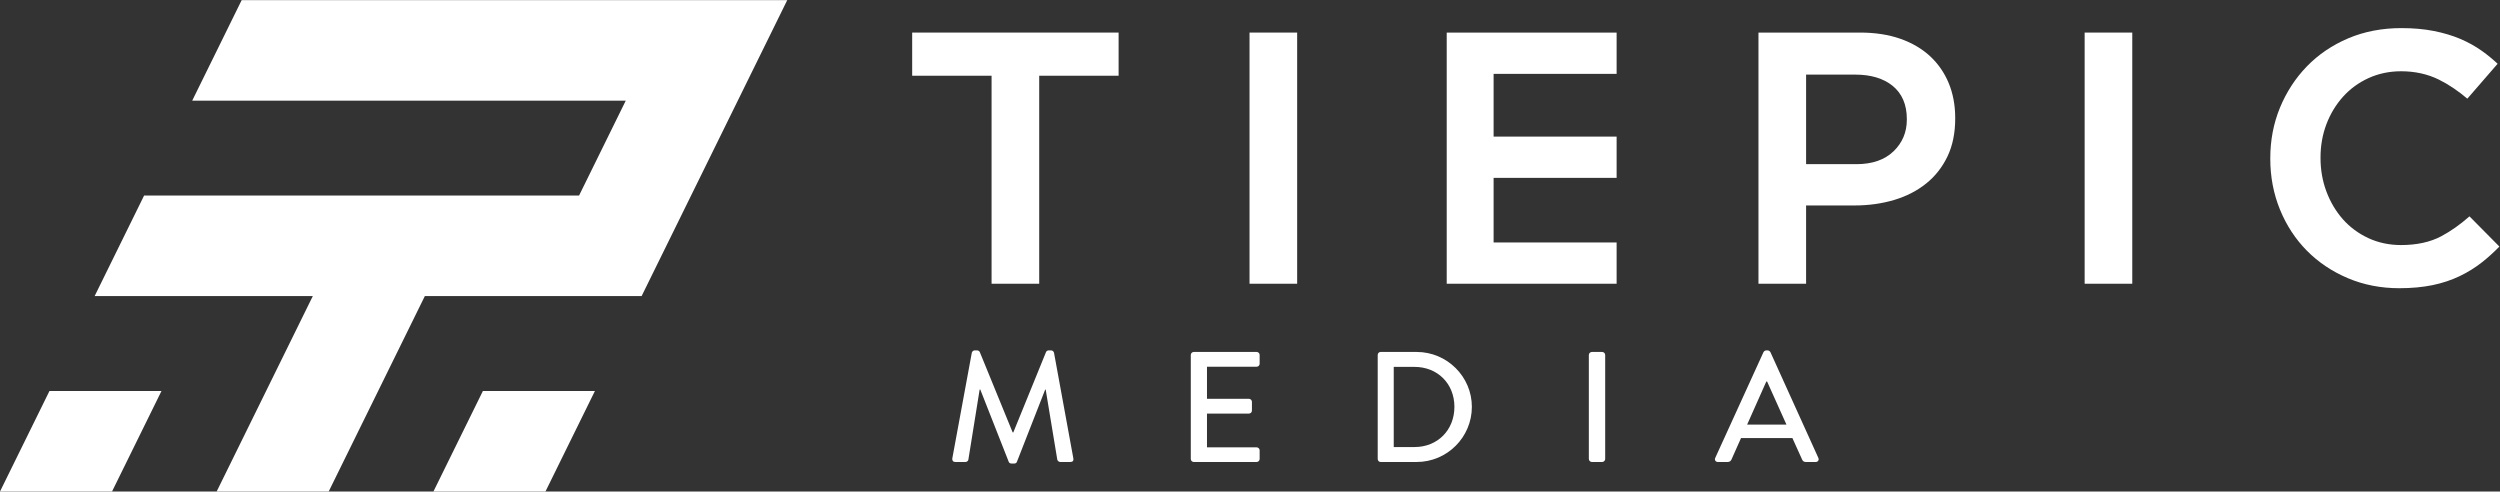
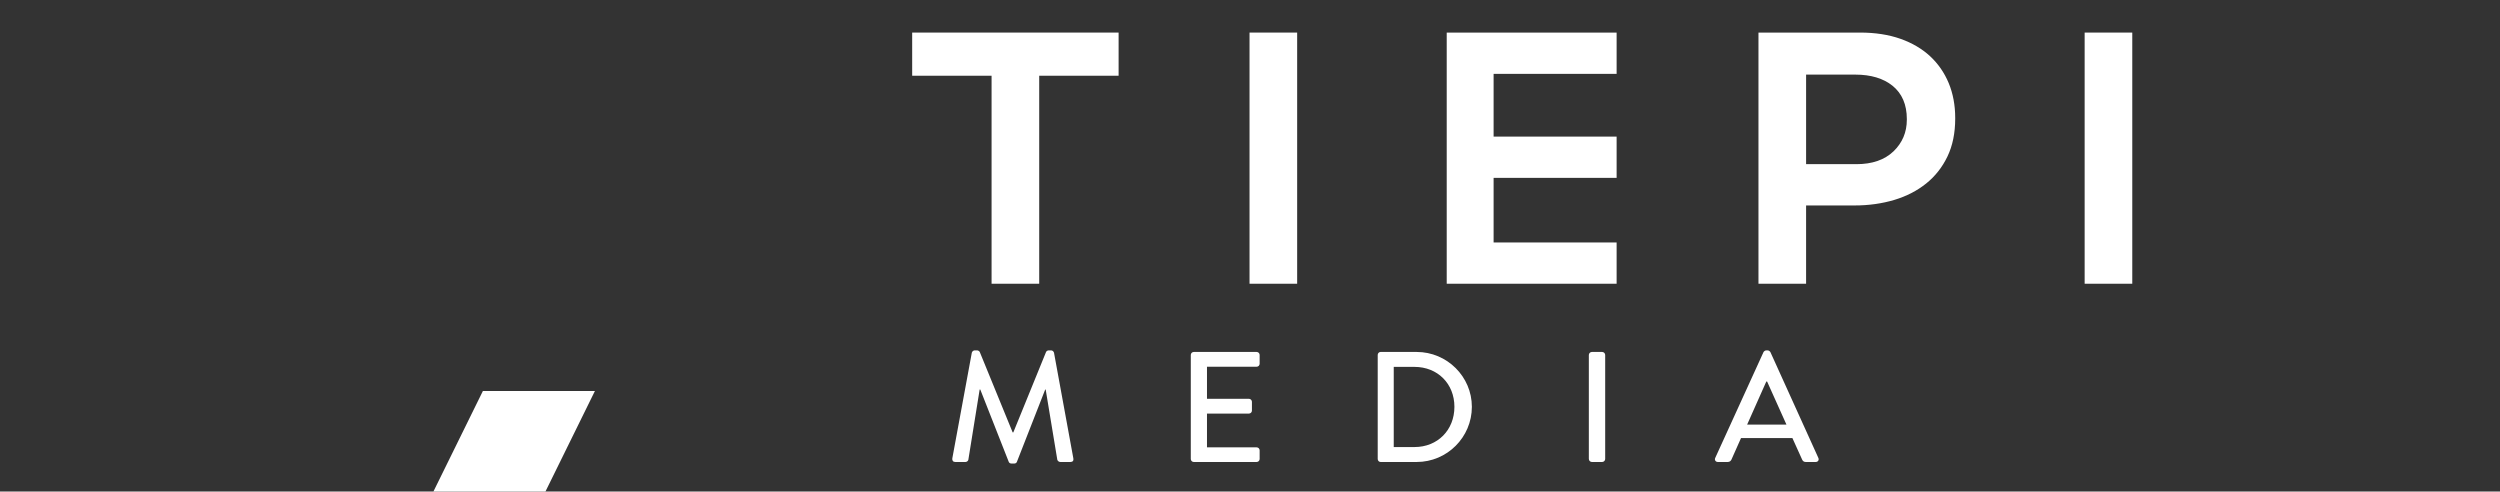
<svg xmlns="http://www.w3.org/2000/svg" viewBox="0 0 848.547 166.827" height="166.827" width="848.547" xml:space="preserve" id="svg2" version="1.1">
  <rect x="0" y="0" width="848.547" height="166.827" fill="#333333" stroke="none" />
  <defs id="defs6" />
  <g transform="matrix(1.333,0,0,-1.333,0,166.827)" id="g10">
    <g transform="scale(0.1)" id="g12">
      <path id="path14" style="fill:#ffffff;fill-opacity:1;fill-rule:nonzero;stroke:none" d="M 1229.57,255.926 1103.63,0 h 285.25 l 125.94,255.926 h -285.25" />
-       <path id="path16" style="fill:#ffffff;fill-opacity:1;fill-rule:nonzero;stroke:none" d="m 1633.73,497.605 370.81,753.545 H 615.348 L 489.406,995.203 H 1593.35 L 1474.42,753.547 H 366.895 L 240.957,497.605 H 796.516 L 551.664,0 h 285.254 l 244.852,497.605 h 551.96" />
-       <path id="path18" style="fill:#ffffff;fill-opacity:1;fill-rule:nonzero;stroke:none" d="M 125.938,255.926 0,0 H 285.246 L 411.184,255.926 H 125.938" />
      <path id="path20" style="fill:#ffffff;fill-opacity:1;fill-rule:nonzero;stroke:none" d="m 2848.28,1168.57 h -525.62 v -109.89 h 202.16 V 529.051 h 121.28 v 529.629 h 202.18 v 109.89" />
      <path id="path22" style="fill:#ffffff;fill-opacity:1;fill-rule:nonzero;stroke:none" d="M 3181.65,1168.57 V 529.051 h 121.27 v 639.519 h -121.27" />
      <path id="path24" style="fill:#ffffff;fill-opacity:1;fill-rule:nonzero;stroke:none" d="m 4116.36,798.602 v 105.14 h -313.22 v 159.688 h 313.22 v 105.14 H 3683.75 V 529.051 h 432.61 V 634.18 h -313.22 v 164.422 h 313.22" />
      <path id="path26" style="fill:#ffffff;fill-opacity:1;fill-rule:nonzero;stroke:none" d="m 4855.32,946.57 c 0,-31.871 -11.52,-59.004 -34.22,-80.679 -22.57,-21.496 -54.19,-32.387 -94.03,-32.387 h -128.25 v 228.026 h 125.4 c 39.43,0 71.28,-9.55 94.67,-28.39 24.17,-19.5 36.43,-47.976 36.43,-84.675 z m 103.51,-93.32 c 13.05,27.277 19.66,59.633 19.66,96.172 v 1.894 c 0,32.325 -5.59,62.184 -16.61,88.724 -10.96,26.35 -26.88,49.32 -47.27,68.26 -20.49,18.99 -45.86,33.91 -75.41,44.36 -29.86,10.55 -64.4,15.91 -102.64,15.91 H 4477.55 V 529.051 h 121.27 v 199.316 h 123.51 c 35.96,0 70.04,4.778 101.28,14.18 30.92,9.305 58.24,23.406 81.21,41.922 22.77,18.316 40.95,41.465 54.01,68.781" />
      <path id="path28" style="fill:#ffffff;fill-opacity:1;fill-rule:nonzero;stroke:none" d="M 5308.08,1168.57 V 529.051 h 121.28 v 639.519 h -121.28" />
-       <path id="path30" style="fill:#ffffff;fill-opacity:1;fill-rule:nonzero;stroke:none" d="m 6320.61,584.254 c 14.88,11.809 29.48,25.031 43.53,39.445 l -76.15,76.914 c -23.8,-20.976 -47.98,-38.015 -72.02,-50.754 -27.93,-14.816 -62.31,-22.324 -102.16,-22.324 -30.19,0 -58.32,5.981 -83.57,17.785 -25.16,11.739 -46.96,27.93 -64.81,48.129 -17.67,20 -31.71,43.653 -41.71,70.305 -9.97,26.566 -15.02,55.172 -15.02,85.051 v 1.894 c 0,29.879 5.05,58.34 15.03,84.637 10,26.324 24.22,49.828 42.25,69.874 18.13,20.14 40.11,36.15 65.32,47.61 25.28,11.45 53.03,17.25 82.51,17.25 35.31,0 67.67,-7.15 96.16,-21.23 24.45,-12.06 48.79,-28.38 72.54,-48.6 l 77.11,88.91 c -12.28,11.55 -25.52,22.4 -39.48,32.37 -16.85,12.05 -35.54,22.46 -55.52,30.95 -19.97,8.46 -42.61,15.24 -67.32,20.13 -24.77,4.88 -52.54,7.36 -82.53,7.36 -49.34,0 -94.97,-8.77 -135.6,-26.07 -40.67,-17.29 -76.02,-41.26 -105.1,-71.24 -29.13,-30.04 -52.21,-65.44 -68.62,-105.236 -16.38,-39.726 -24.68,-83.008 -24.68,-128.609 v -1.895 c 0,-45.613 8.31,-89.062 24.7,-129.117 16.39,-40.066 39.44,-75.262 68.52,-104.652 29.08,-29.383 64.14,-52.911 104.22,-69.891 40.04,-16.992 84.06,-25.598 130.86,-25.598 31.19,0 59.71,2.629 84.81,7.813 24.79,5.117 47.93,12.785 68.81,22.773 20.91,10 40.39,22.11 57.92,36.016" />
      <path id="path32" style="fill:#ffffff;fill-opacity:1;fill-rule:nonzero;stroke:none" d="m 2474.48,353.336 c 0.79,3.203 4,6.008 7.2,6.008 h 6.4 c 2.41,0 6.01,-2.012 6.8,-4.414 l 83.65,-204.5 h 1.6 l 83.26,204.5 c 0.79,2.402 4,4.414 6.79,4.414 h 6.4 c 3.21,0 6.42,-2.805 7.21,-6.008 l 49.23,-268.945 c 1.2,-5.601 -1.61,-9.211 -7.2,-9.211 h -26.03 c -3.59,0 -6.79,2.801 -7.6,5.609 l -29.61,178.895 c -0.39,0 -1.2,0 -1.2,0 L 2589.34,75.582 c -0.81,-2.402 -3.2,-4.391 -6.81,-4.391 h -7.2 c -3.2,0 -6,1.988 -6.8,4.391 l -72.45,184.102 c -0.39,0 -1.2,0 -1.59,0 L 2465.68,80.789 c -0.41,-2.809 -4.01,-5.609 -7.2,-5.609 h -26.03 c -5.6,0 -8.41,3.609 -7.6,9.211 l 49.63,268.945" />
      <path id="path34" style="fill:#ffffff;fill-opacity:1;fill-rule:nonzero;stroke:none" d="m 3032.09,347.73 c 0,4.004 3.2,7.61 7.61,7.61 h 160.08 c 4.4,0 7.62,-3.606 7.62,-7.61 v -22.41 c 0,-3.996 -3.22,-7.597 -7.62,-7.597 H 3073.32 V 236.07 h 106.85 c 4.01,0 7.6,-3.601 7.6,-7.601 v -22.418 c 0,-4.391 -3.59,-7.602 -7.6,-7.602 H 3073.32 V 112.41 h 126.46 c 4.4,0 7.62,-3.601 7.62,-7.621 V 82.781 c 0,-3.992 -3.22,-7.602 -7.62,-7.602 H 3039.7 c -4.41,0 -7.61,3.609 -7.61,7.602 V 347.73" />
      <path id="path36" style="fill:#ffffff;fill-opacity:1;fill-rule:nonzero;stroke:none" d="m 3601.69,113.199 c 58.83,0 101.65,43.231 101.65,102.461 0,58.828 -42.82,101.66 -101.65,101.66 h -52.84 V 113.199 Z m -93.66,234.531 c 0,4.004 3.19,7.61 7.21,7.61 h 92.05 c 77.24,0 140.47,-62.844 140.47,-139.68 0,-77.64 -63.23,-140.48 -140.47,-140.48 h -92.05 c -4.02,0 -7.21,3.609 -7.21,7.602 V 347.73" />
      <path id="path38" style="fill:#ffffff;fill-opacity:1;fill-rule:nonzero;stroke:none" d="m 4045.63,347.73 c 0,4.004 3.6,7.61 7.6,7.61 h 26.42 c 4.01,0 7.61,-3.606 7.61,-7.61 V 82.781 c 0,-3.992 -3.6,-7.602 -7.61,-7.602 h -26.42 c -4,0 -7.6,3.609 -7.6,7.602 V 347.73" />
      <path id="path40" style="fill:#ffffff;fill-opacity:1;fill-rule:nonzero;stroke:none" d="m 4548.77,170.441 -49.24,109.653 h -1.99 L 4448.72,170.441 Z M 4367.47,85.59 4490.35,354.93 c 1.2,2.402 4.79,4.414 6.78,4.414 h 4.02 c 1.99,0 5.59,-2.012 6.79,-4.414 L 4630.01,85.59 c 2.41,-5.199 -0.79,-10.41 -6.79,-10.41 h -25.23 c -4.79,0 -7.6,2.398 -9.21,6.012 l -24.8,54.829 h -130.87 c -8.01,-18.411 -16.42,-36.418 -24.41,-54.829 -1.21,-2.793 -4.41,-6.012 -9.21,-6.012 h -25.21 c -6,0 -9.21,5.211 -6.81,10.41" />
    </g>
  </g>
</svg>